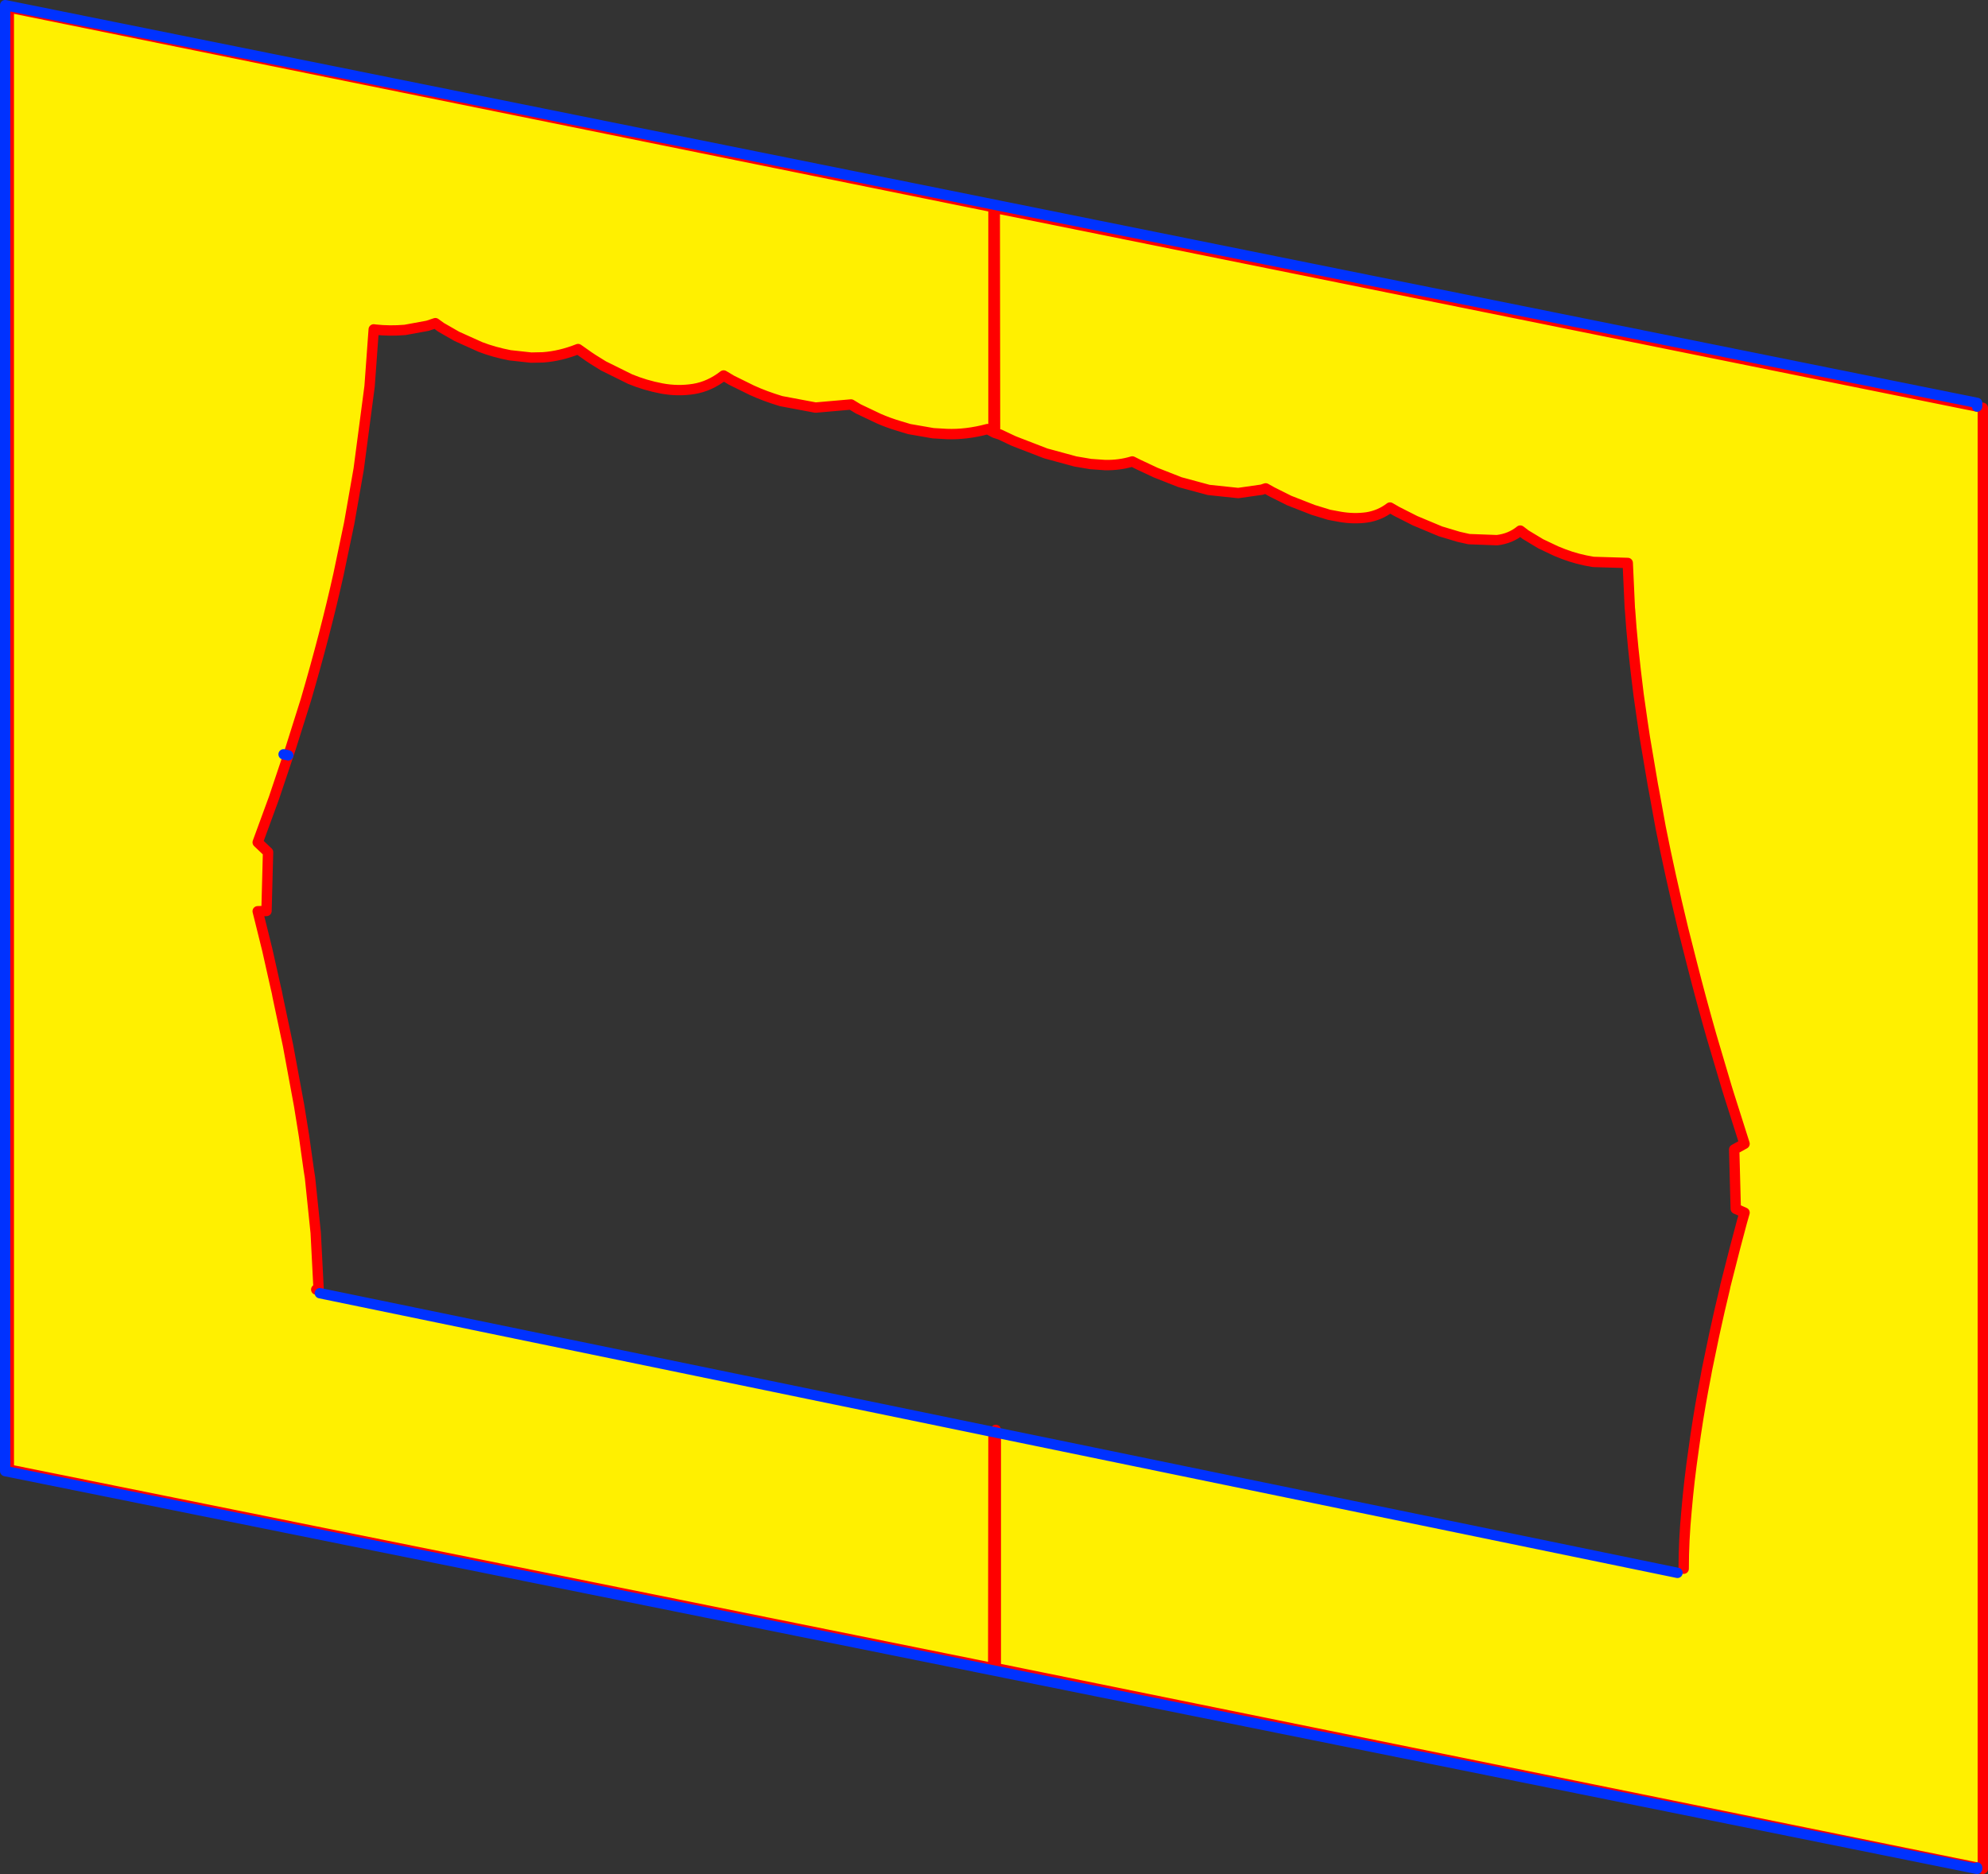
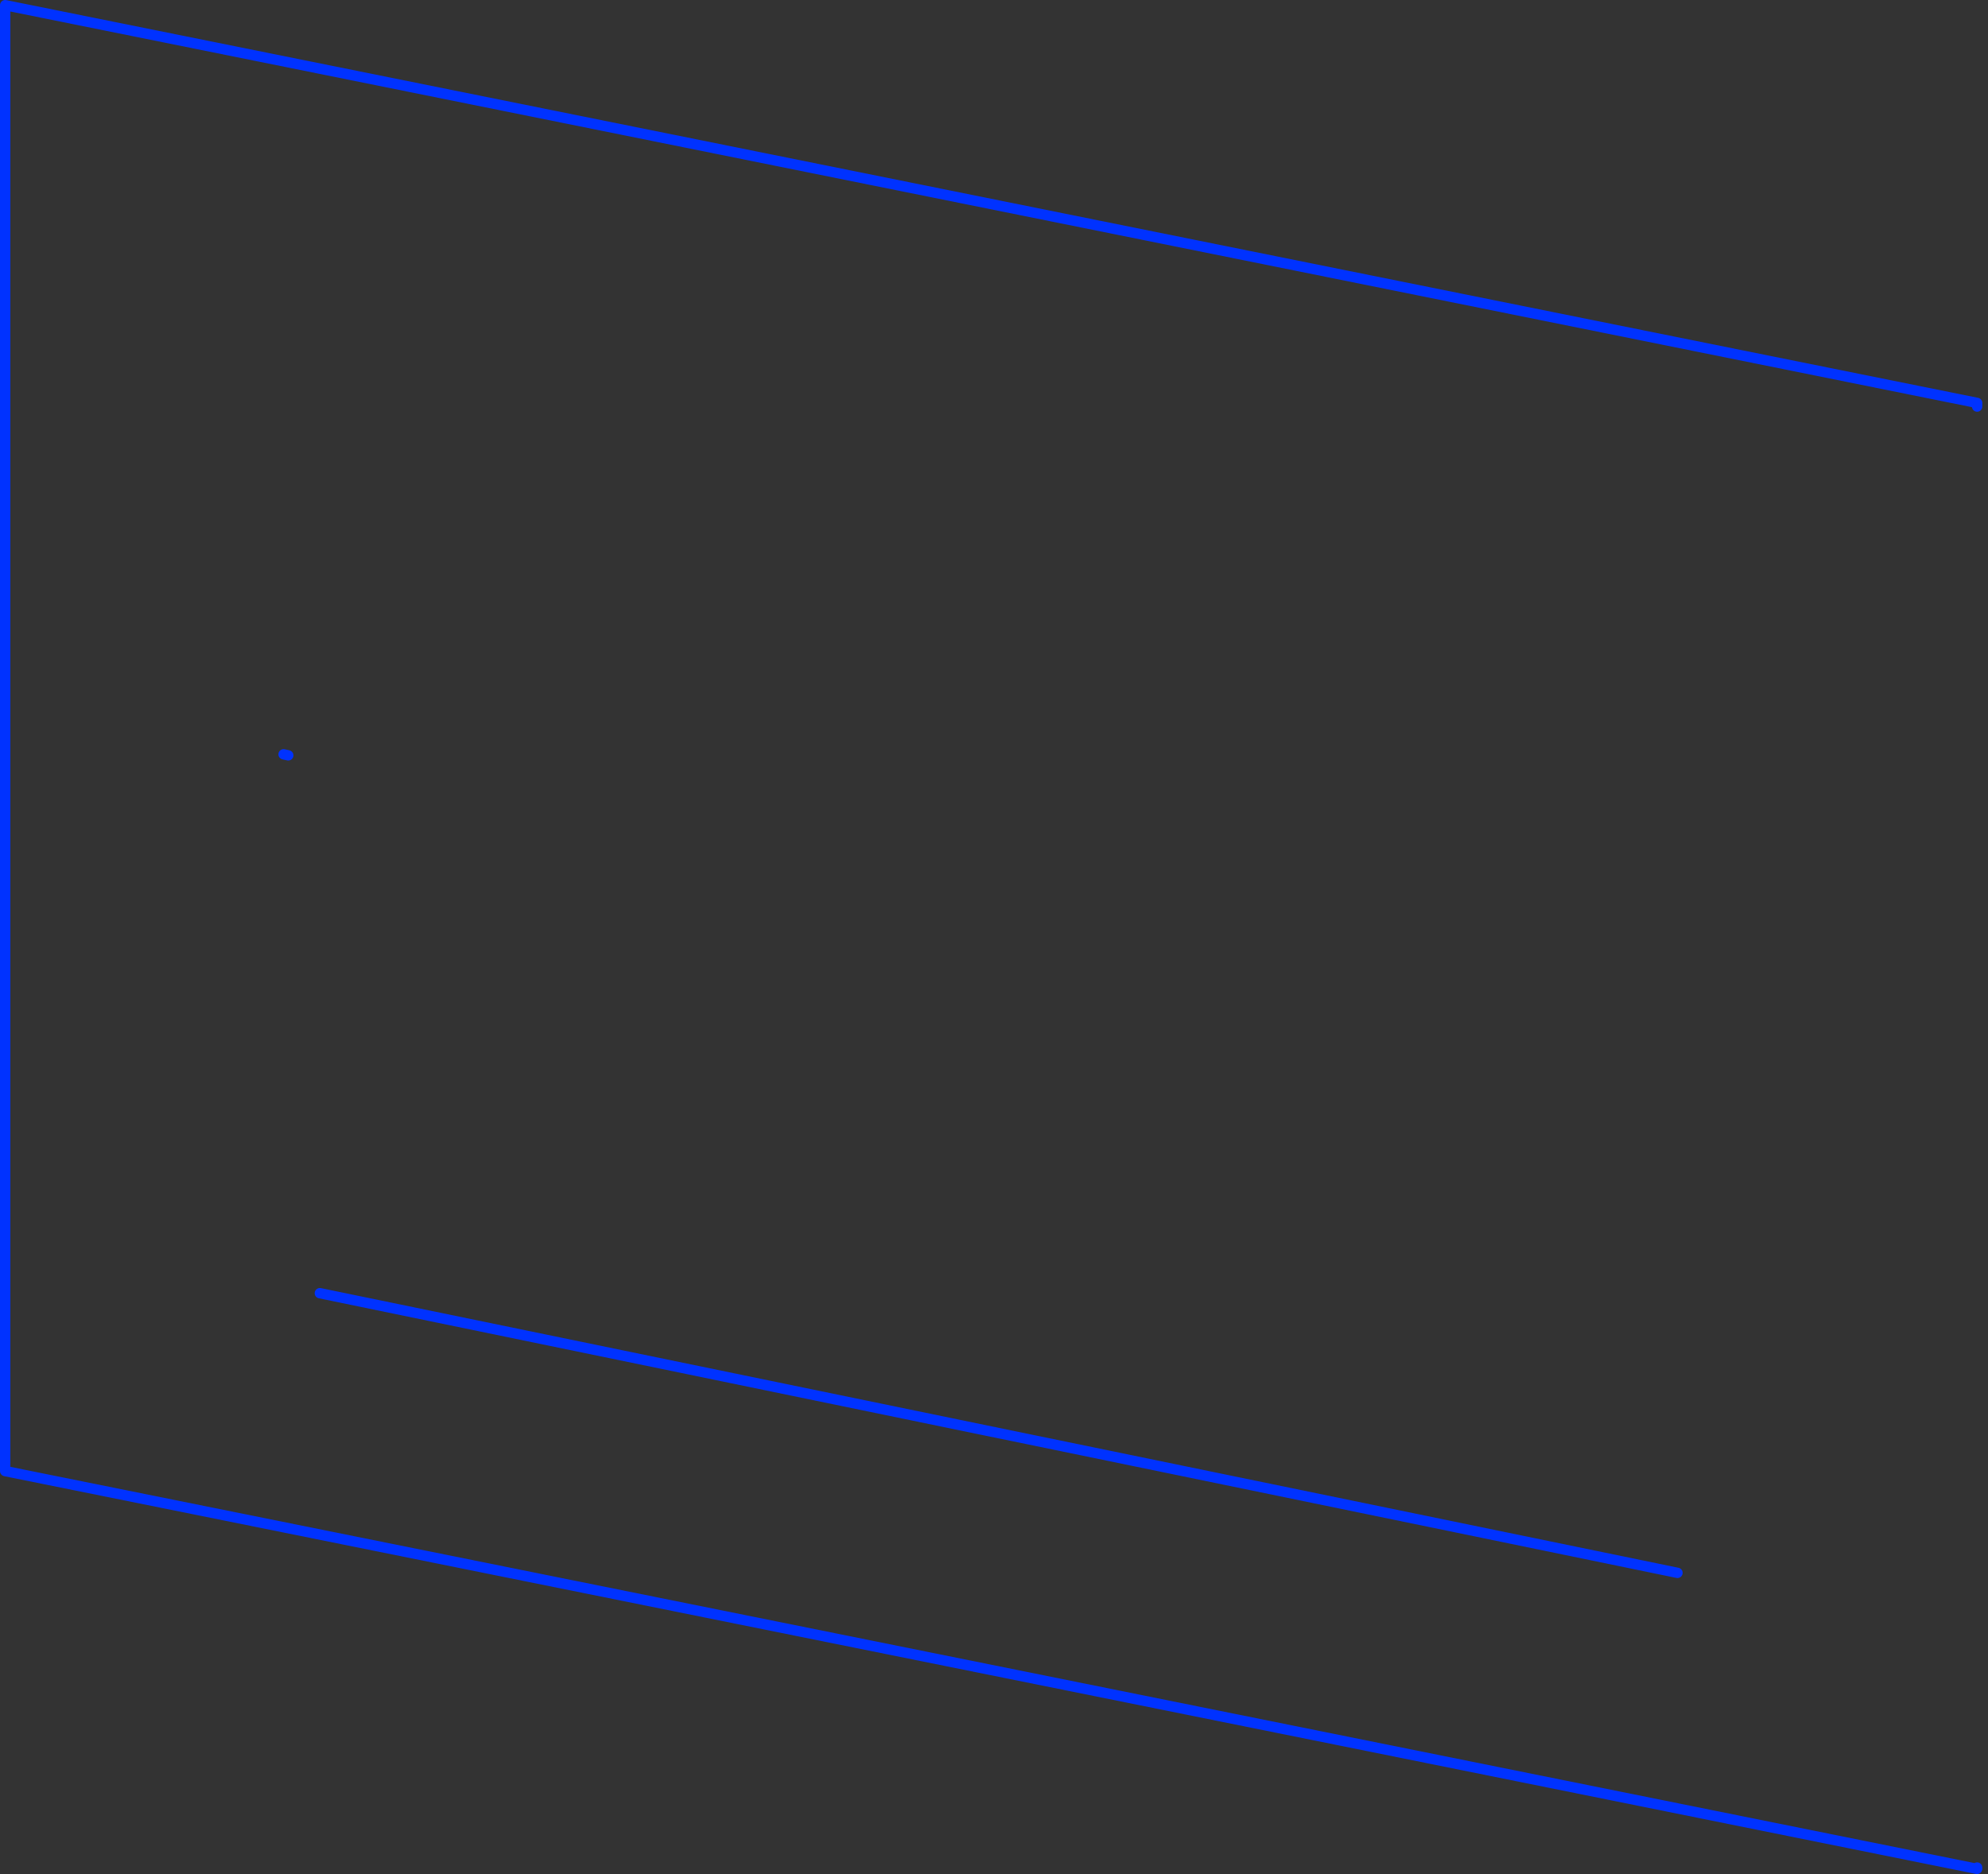
<svg xmlns="http://www.w3.org/2000/svg" height="361.85px" width="383.8px">
  <rect width="100%" height="100%" fill="#333333" stroke="none" />
  <g transform="matrix(1.0, 0.0, 0.0, 1.0, -171.8, -97.9)">
-     <path d="M553.5 176.4 L554.6 176.65 554.6 458.5 553.5 458.5 364.05 420.0 364.05 374.5 495.65 401.6 496.85 400.8 Q496.85 395.35 497.4 389.6 497.9 383.75 498.75 377.9 499.55 372.0 500.6 366.35 L501.15 363.45 501.35 362.35 502.75 355.6 Q503.8 350.75 504.8 346.65 L504.9 346.15 506.8 338.7 508.1 333.8 508.6 332.05 506.9 331.3 506.6 319.85 508.6 318.75 505.6 309.3 505.15 307.85 502.2 297.9 Q500.15 290.7 498.45 284.0 L496.75 277.3 Q494.2 266.75 492.4 257.65 L491.9 254.9 491.1 250.5 490.9 249.45 489.35 240.3 488.9 237.3 488.15 232.05 Q486.9 222.15 486.5 215.75 L486.45 215.3 486.05 206.6 479.4 206.4 Q476.3 205.9 473.7 204.9 L472.2 204.3 469.25 202.9 466.35 201.15 465.3 200.35 Q463.4 201.9 460.8 202.2 L455.4 202.0 453.4 201.55 449.9 200.5 445.0 198.45 441.45 196.65 440.15 195.9 Q438.2 197.4 435.7 197.8 433.2 198.15 430.55 197.7 L428.4 197.3 425.3 196.35 420.7 194.55 417.4 192.9 416.15 192.2 415.4 192.45 410.85 193.1 405.15 192.5 399.6 191.0 394.9 189.15 391.6 187.6 390.4 187.0 Q387.95 187.75 385.15 187.7 L382.35 187.5 379.4 187.0 373.7 185.45 368.65 183.5 367.5 183.05 366.75 182.7 364.85 181.8 363.9 181.5 363.85 138.05 553.5 176.4 M363.6 374.4 L363.55 420.0 173.5 381.65 173.5 99.35 363.55 137.9 363.6 137.9 363.6 181.0 362.95 181.0 362.45 180.75 Q358.35 181.85 354.55 181.7 L351.95 181.55 347.35 180.75 345.35 180.15 Q343.2 179.5 341.5 178.75 L337.5 176.85 336.1 176.0 329.25 176.6 322.6 175.35 Q319.45 174.4 316.95 173.25 L313.0 171.3 311.5 170.4 Q308.8 172.5 305.75 173.0 302.65 173.5 299.5 172.9 296.35 172.3 293.45 171.1 L288.3 168.55 Q286.05 167.2 284.75 166.25 L283.4 165.3 Q280.0 166.65 276.65 166.9 L274.35 166.95 270.25 166.5 Q267.15 165.9 264.55 164.9 L260.0 162.85 256.95 161.1 255.85 160.3 254.35 160.8 250.0 161.6 Q247.05 161.85 244.3 161.55 L243.95 161.5 243.15 172.5 241.05 188.45 239.3 198.45 239.2 199.0 237.15 208.8 Q234.65 220.05 230.85 233.05 L227.95 242.25 227.6 243.3 227.45 243.75 224.7 251.95 221.55 260.55 223.55 262.45 223.25 273.8 221.55 273.85 222.05 275.85 223.4 281.3 225.05 288.65 225.25 289.5 225.4 290.3 227.4 299.75 229.55 311.4 230.5 317.3 231.4 323.7 231.65 325.3 232.75 335.95 233.3 346.65 233.3 347.0 233.55 347.6 363.55 374.4 363.6 374.4 M364.05 374.0 L364.05 374.05 364.0 374.05 364.05 374.0 M227.45 243.75 L226.55 243.55 227.45 243.75 M233.3 346.65 L232.85 346.9 233.3 347.0 232.85 346.9 233.3 346.65" fill="#fff000" fill-rule="evenodd" stroke="none" />
-     <path d="M553.5 176.4 L554.6 176.65 554.6 458.5 554.6 458.75 553.5 458.5 364.05 420.0 364.05 374.5 364.05 374.05 364.05 374.0 364.0 374.05 364.05 374.05 M363.6 374.4 L363.55 420.0 173.5 381.65 173.5 99.35 363.55 137.9 363.6 137.9 363.6 181.0 363.6 181.35 363.9 181.5 363.85 138.05 553.5 176.4 M362.95 181.0 L362.45 180.75 Q358.35 181.85 354.55 181.7 L351.95 181.55 347.35 180.75 345.35 180.15 Q343.2 179.5 341.5 178.75 L337.5 176.85 336.1 176.0 329.25 176.6 322.6 175.35 Q319.45 174.4 316.95 173.25 L313.0 171.3 311.5 170.4 Q308.8 172.5 305.75 173.0 302.65 173.5 299.5 172.9 296.35 172.3 293.45 171.1 L288.3 168.55 Q286.05 167.2 284.75 166.25 L283.4 165.3 Q280.0 166.65 276.65 166.9 L274.35 166.95 270.25 166.5 Q267.15 165.9 264.55 164.9 L260.0 162.85 256.95 161.1 255.85 160.3 254.35 160.8 250.0 161.6 Q247.05 161.85 244.3 161.55 L243.95 161.5 243.15 172.5 241.05 188.45 239.3 198.45 239.2 199.0 237.15 208.8 Q234.65 220.05 230.85 233.05 L227.95 242.25 227.6 243.3 227.45 243.75 224.7 251.95 221.55 260.55 223.55 262.45 223.25 273.8 221.55 273.85 222.05 275.85 223.4 281.3 225.05 288.65 225.25 289.5 225.4 290.3 227.4 299.75 229.55 311.4 230.5 317.3 231.4 323.7 231.65 325.3 232.75 335.95 233.3 346.65 233.3 347.0 232.85 346.9 233.3 346.65 M363.55 374.4 L363.6 374.4 M363.6 181.35 L362.95 181.0 M496.85 400.8 Q496.85 395.35 497.4 389.6 497.9 383.75 498.75 377.9 499.55 372.0 500.6 366.35 L501.15 363.45 501.35 362.35 502.75 355.6 Q503.8 350.75 504.8 346.65 L504.9 346.15 506.8 338.7 508.1 333.8 508.6 332.05 506.9 331.3 506.6 319.85 508.6 318.75 505.6 309.3 505.15 307.85 502.2 297.9 Q500.15 290.7 498.45 284.0 L496.75 277.3 Q494.2 266.75 492.4 257.65 L491.9 254.9 491.1 250.5 490.9 249.45 489.35 240.3 488.9 237.3 488.15 232.05 Q486.9 222.15 486.5 215.75 L486.45 215.3 486.05 206.6 479.4 206.4 Q476.3 205.9 473.7 204.9 L472.2 204.3 469.25 202.9 466.35 201.15 465.3 200.35 Q463.4 201.9 460.8 202.2 L455.4 202.0 453.4 201.55 449.9 200.5 445.0 198.45 441.45 196.65 440.15 195.9 Q438.2 197.4 435.7 197.8 433.2 198.15 430.55 197.7 L428.4 197.3 425.3 196.35 420.7 194.55 417.4 192.9 416.15 192.2 415.4 192.45 410.85 193.1 405.15 192.5 399.6 191.0 394.9 189.15 391.6 187.6 390.4 187.0 Q387.95 187.75 385.15 187.7 L382.35 187.5 379.4 187.0 373.7 185.45 368.65 183.5 367.5 183.05 366.75 182.7 364.85 181.8 363.9 181.5" fill="none" stroke="#ff0000" stroke-linecap="round" stroke-linejoin="round" stroke-width="2.0" />
    <path d="M553.5 458.5 L553.5 458.75 553.45 458.75 172.8 381.95 172.8 98.9 553.5 175.7 553.5 176.4 M364.05 374.5 L363.65 374.4 363.6 374.4 M233.55 347.6 L363.55 374.4 M226.55 243.55 L227.45 243.75 M495.65 401.6 L364.05 374.5" fill="none" stroke="#0032ff" stroke-linecap="round" stroke-linejoin="round" stroke-width="2.0" />
  </g>
</svg>